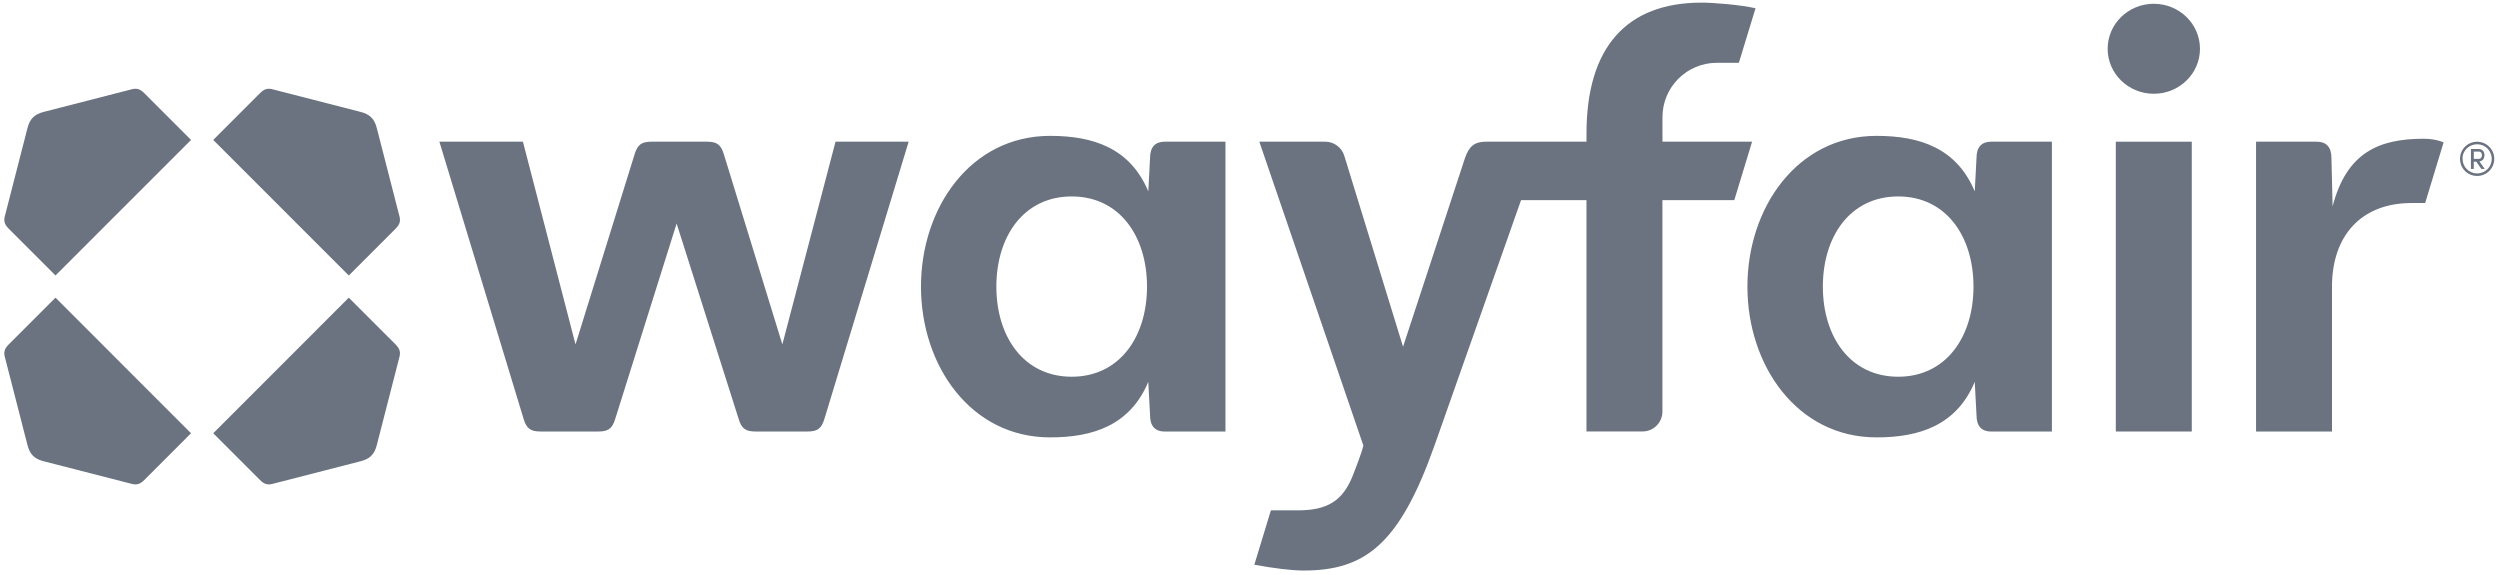
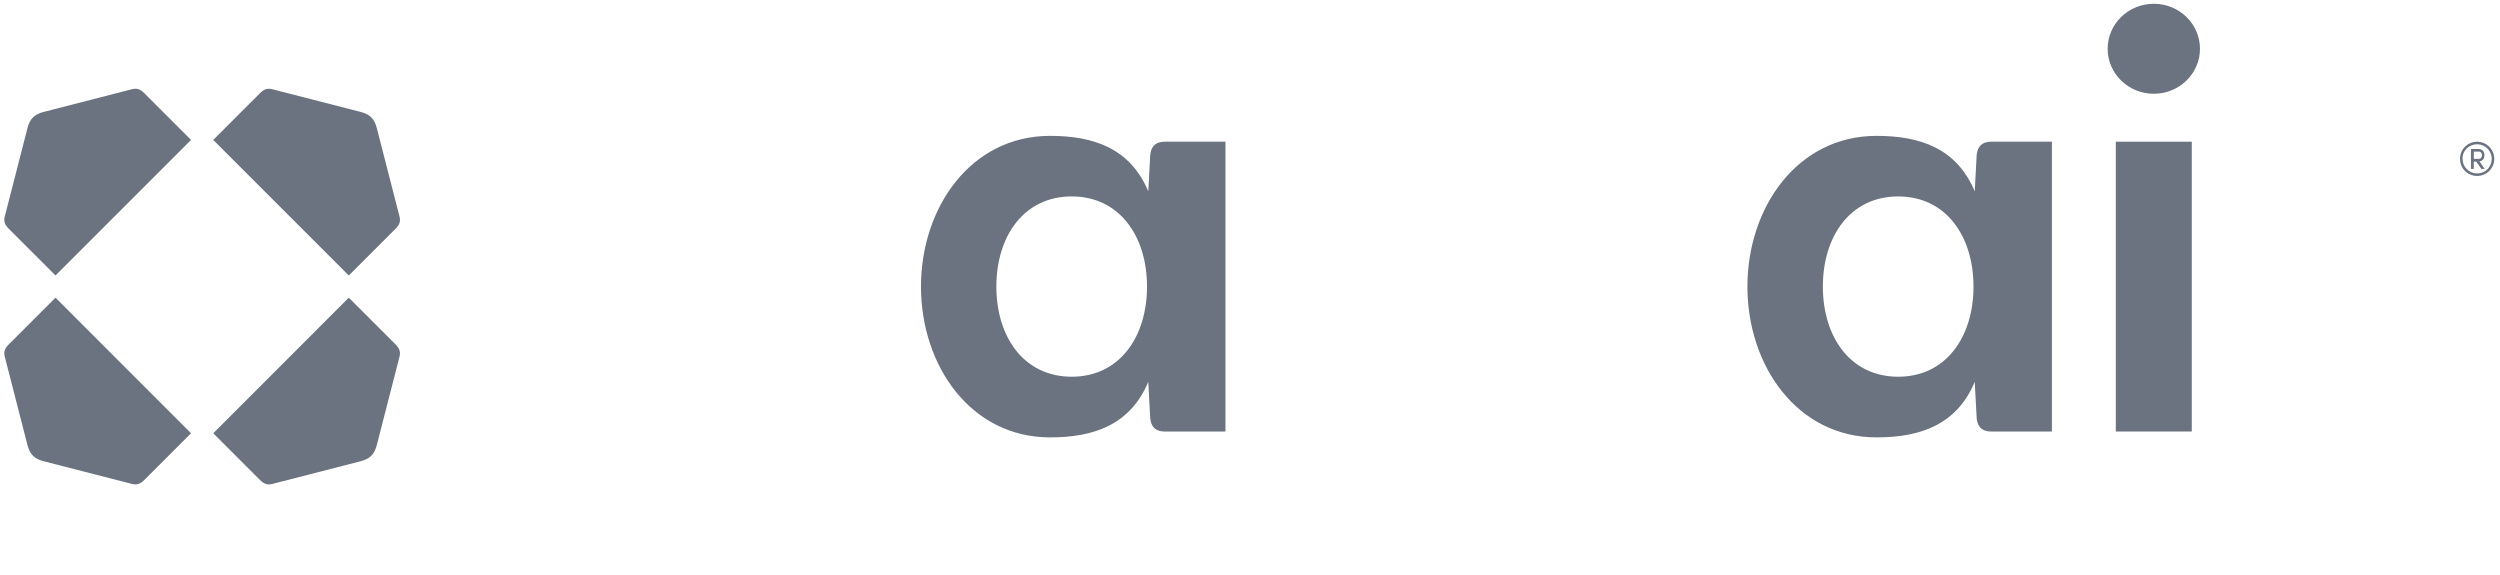
<svg xmlns="http://www.w3.org/2000/svg" width="174" height="40" viewBox="0 0 174 40" fill="none">
  <path d="M172.918 10.801C172.918 10.586 172.8 10.371 172.507 10.371H171.978V11.757H172.174V11.251H172.35L172.702 11.757H172.937L172.565 11.229C172.82 11.212 172.918 10.997 172.918 10.801ZM172.177 11.056V10.55H172.529C172.685 10.55 172.744 10.687 172.744 10.804C172.744 10.921 172.685 11.058 172.509 11.058L172.177 11.056Z" fill="#6B7280" />
  <path d="M172.409 9.864C171.743 9.864 171.218 10.393 171.218 11.055C171.218 11.721 171.746 12.246 172.409 12.246C173.071 12.246 173.6 11.718 173.6 11.055C173.602 10.39 173.054 9.864 172.409 9.864ZM172.409 12.07C171.841 12.07 171.394 11.62 171.394 11.055C171.374 10.488 171.844 10.04 172.409 10.04C172.973 10.04 173.424 10.491 173.424 11.055C173.426 11.623 172.976 12.07 172.409 12.07Z" fill="#6B7280" />
  <path d="M149.905 6.526C151.679 6.526 153.118 5.124 153.118 3.395C153.118 1.665 151.679 0.263 149.905 0.263C148.131 0.263 146.693 1.665 146.693 3.395C146.693 5.124 148.131 6.526 149.905 6.526Z" fill="#6B7280" />
  <path d="M13.295 30.154L3.862 20.718L0.607 23.972C0.28 24.299 0.241 24.543 0.364 24.948L1.91 30.967C2.072 31.619 2.397 31.943 3.048 32.105L9.067 33.651C9.473 33.774 9.719 33.732 10.043 33.408L13.295 30.154ZM14.841 30.154L18.095 33.408C18.422 33.735 18.665 33.774 19.071 33.651L25.09 32.105C25.741 31.943 26.066 31.619 26.228 30.967L27.774 24.948C27.897 24.543 27.855 24.297 27.531 23.972L24.276 20.718L14.841 30.154ZM14.841 9.739L24.276 19.175L27.531 15.92C27.858 15.593 27.897 15.35 27.774 14.945L26.228 8.925C26.066 8.274 25.741 7.95 25.09 7.787L19.071 6.241C18.665 6.118 18.419 6.16 18.095 6.485L14.841 9.739ZM13.295 9.739L10.043 6.485C9.716 6.157 9.473 6.118 9.067 6.241L3.048 7.787C2.397 7.95 2.072 8.274 1.91 8.925L0.364 14.942C0.241 15.347 0.283 15.593 0.607 15.918L3.862 19.172L13.295 9.739Z" fill="#6B7280" />
-   <path d="M120.709 13.927H115.704V28.644C115.704 29.41 115.084 30.03 114.318 30.03H110.418V13.927H105.866L99.827 31.048C97.386 37.92 94.988 39.709 90.719 39.709C89.905 39.709 88.605 39.547 87.302 39.304L88.454 35.521H90.313C92.365 35.521 93.447 34.884 94.157 33.095C94.865 31.302 94.881 31.026 94.89 31.009L87.649 9.862H92.237C92.846 9.862 93.383 10.259 93.562 10.84L97.652 24.134L101.963 10.999C102.248 10.186 102.615 9.862 103.428 9.862H110.42V9.291C110.42 3.314 113.185 0.183 118.433 0.183C119.247 0.183 121.086 0.328 122.185 0.574L121.025 4.371H119.49C117.401 4.371 115.707 6.065 115.707 8.153V9.862H121.945L120.709 13.927Z" fill="#6B7280" />
-   <path d="M54.452 23.972L50.386 10.756C50.182 10.066 49.9 9.862 49.207 9.862H45.343C44.652 9.862 44.367 10.066 44.163 10.756L40.056 23.972L36.396 9.862H30.581L36.438 29.139C36.642 29.829 36.925 30.033 37.618 30.033H41.644C42.334 30.033 42.62 29.829 42.824 29.139L47.093 15.557L51.404 29.139C51.608 29.829 51.891 30.033 52.584 30.033H56.205C56.895 30.033 57.18 29.829 57.384 29.139L63.242 9.862H58.153L54.452 23.972Z" fill="#6B7280" />
  <path d="M152.547 9.862H147.26V30.033H152.547V9.862Z" fill="#6B7280" />
  <path d="M80.044 11L79.921 13.32C78.66 10.309 76.099 9.456 73.088 9.456C67.558 9.456 64.1 14.458 64.1 19.949C64.1 25.44 67.555 30.442 73.088 30.442C76.099 30.442 78.66 29.586 79.921 26.578L80.044 28.898C80.044 29.67 80.41 30.036 81.062 30.036H85.292V9.862H81.062C80.41 9.862 80.044 10.225 80.044 11ZM74.59 26.22C71.254 26.22 69.347 23.441 69.347 19.946C69.347 16.451 71.251 13.672 74.59 13.672C77.928 13.672 79.832 16.451 79.832 19.946C79.832 23.441 77.925 26.22 74.59 26.22Z" fill="#6B7280" />
  <path d="M137.565 11L137.442 13.32C136.181 10.309 133.62 9.456 130.609 9.456C125.079 9.456 121.62 14.458 121.62 19.949C121.62 25.44 125.076 30.442 130.609 30.442C133.62 30.442 136.181 29.586 137.442 26.578L137.565 28.898C137.565 29.67 137.931 30.036 138.582 30.036H142.812V9.862H138.582C137.934 9.862 137.565 10.225 137.565 11ZM132.113 26.22C128.777 26.22 126.871 23.441 126.871 19.946C126.871 16.451 128.775 13.672 132.113 13.672C135.451 13.672 137.355 16.451 137.355 19.946C137.355 23.441 135.448 26.22 132.113 26.22Z" fill="#6B7280" />
-   <path d="M168.693 9.657C165.562 9.657 163.325 10.619 162.349 14.36L162.268 10.999C162.268 10.228 161.902 9.862 161.251 9.862H157.021V30.033H162.307V19.946C162.307 16.409 164.34 14.131 167.837 14.131H168.791L170.074 9.912C169.582 9.702 169.059 9.657 168.693 9.657Z" fill="#6B7280" />
</svg>